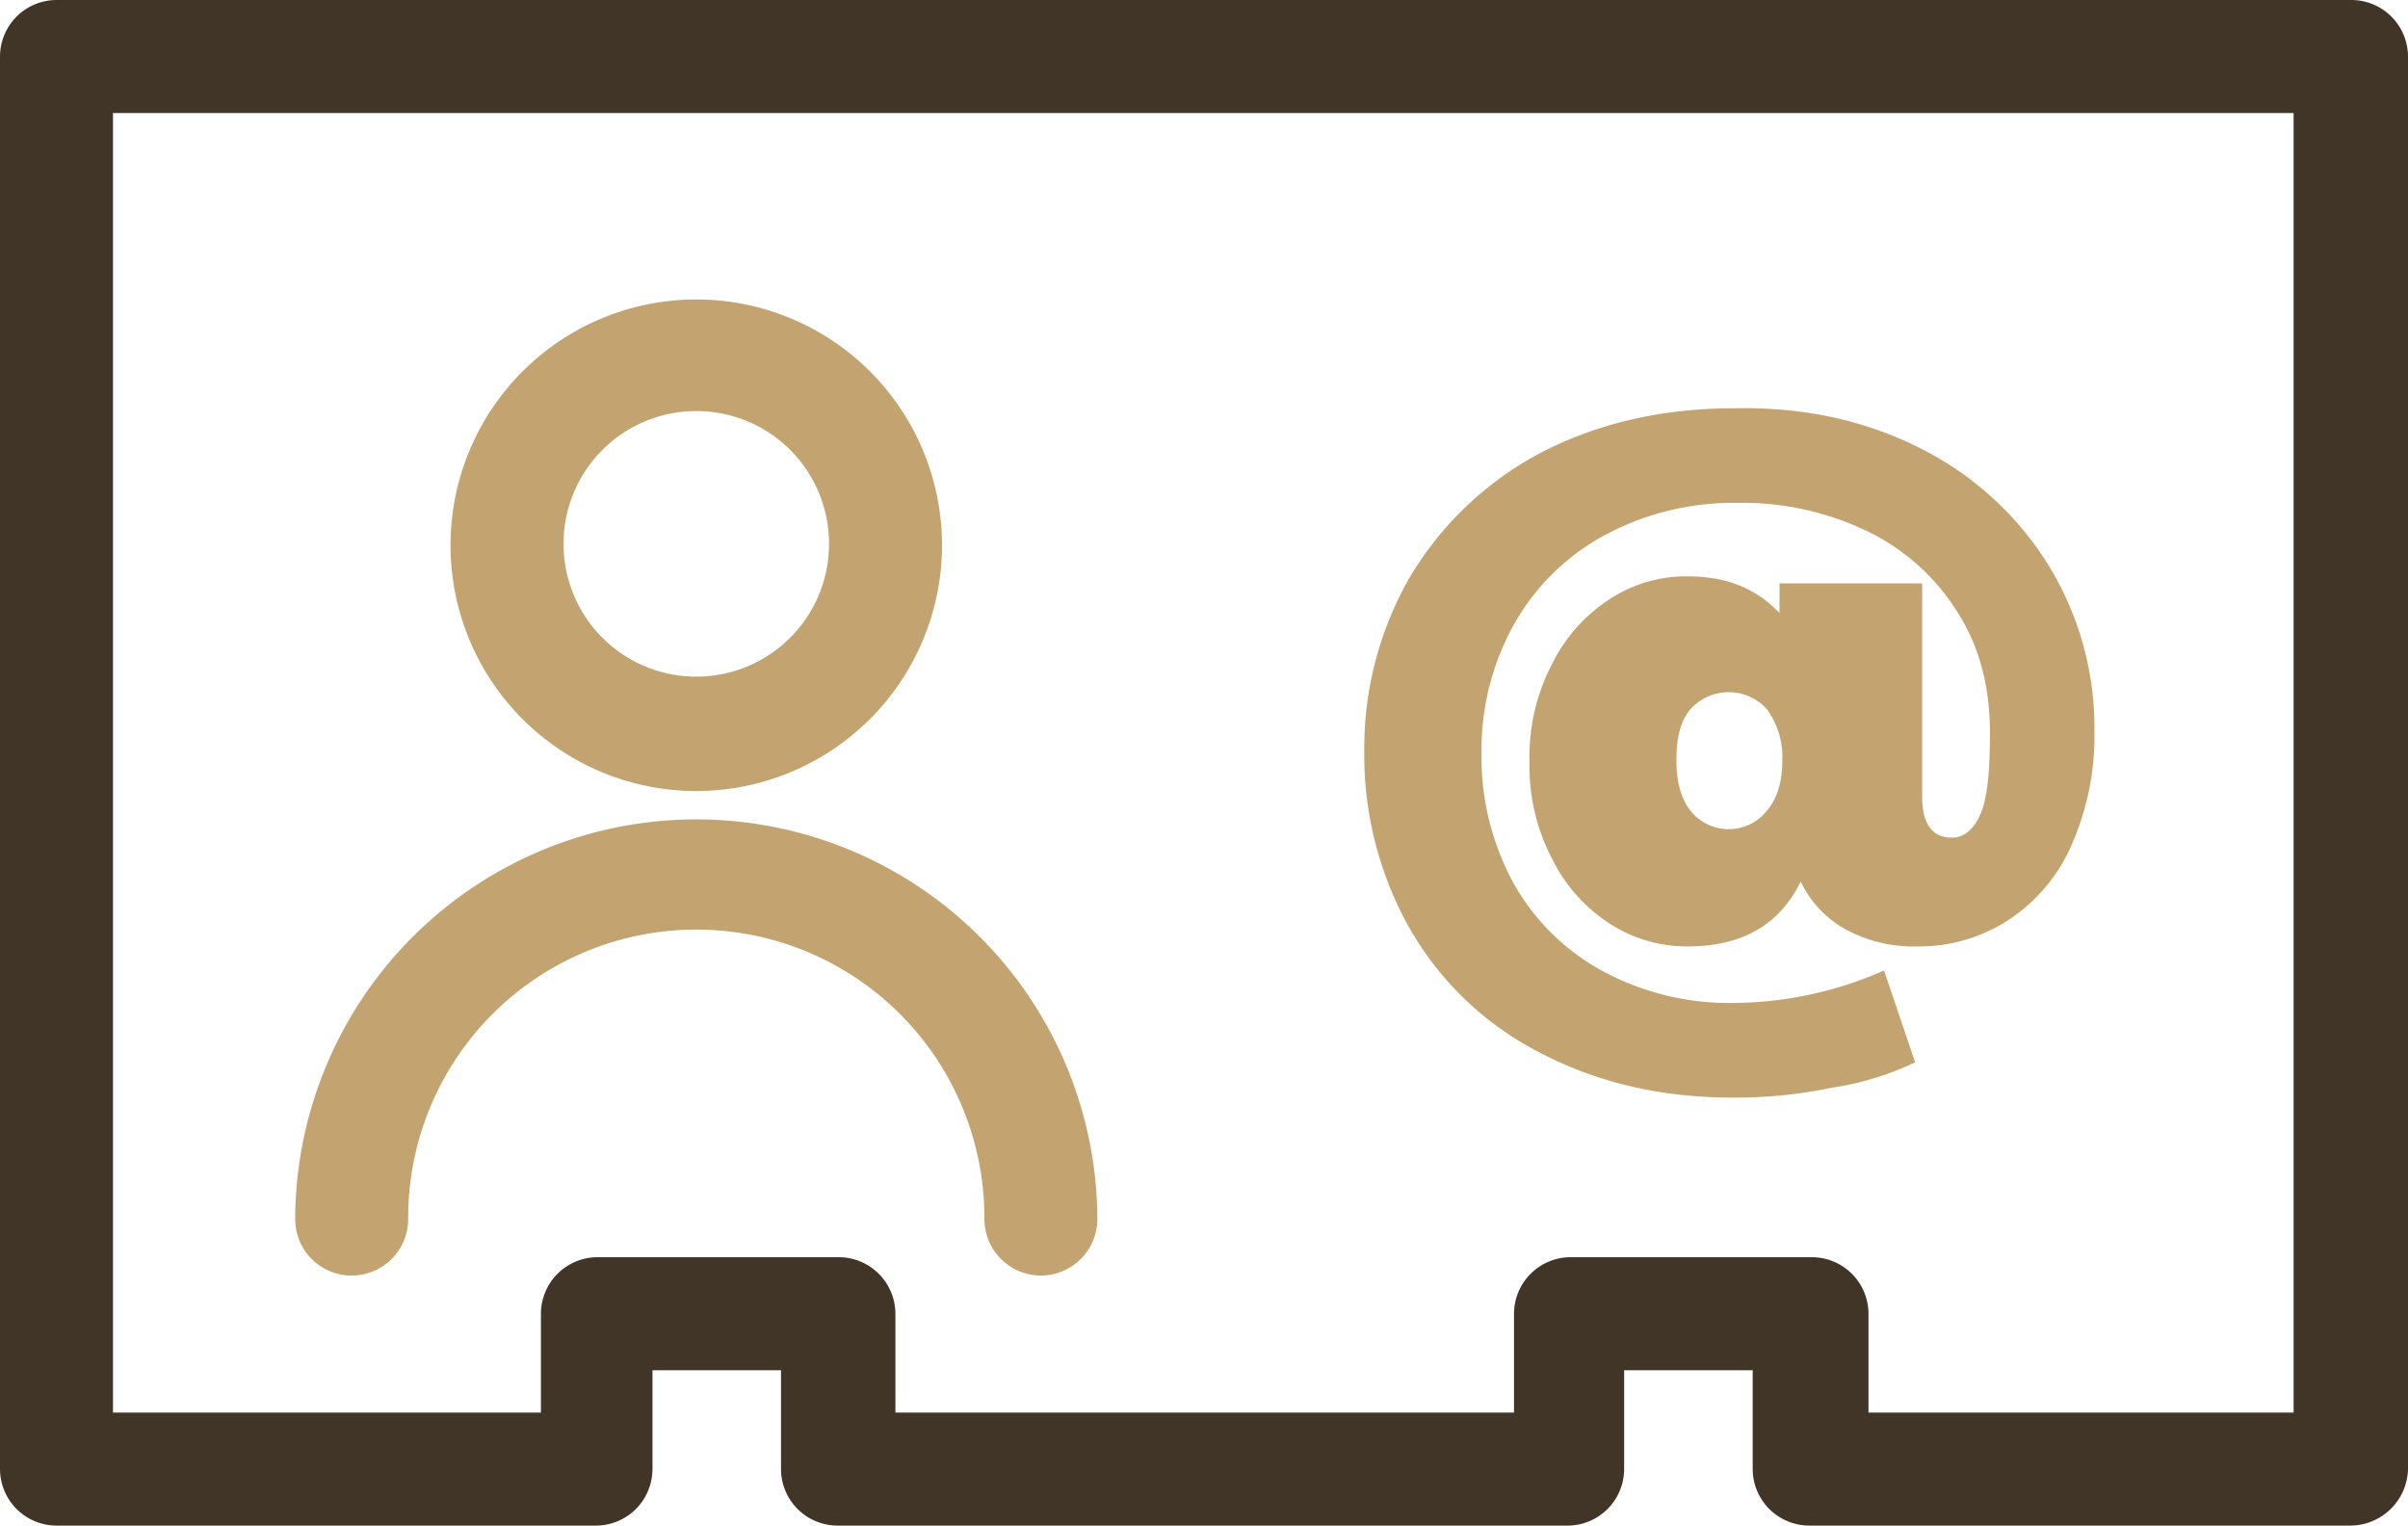
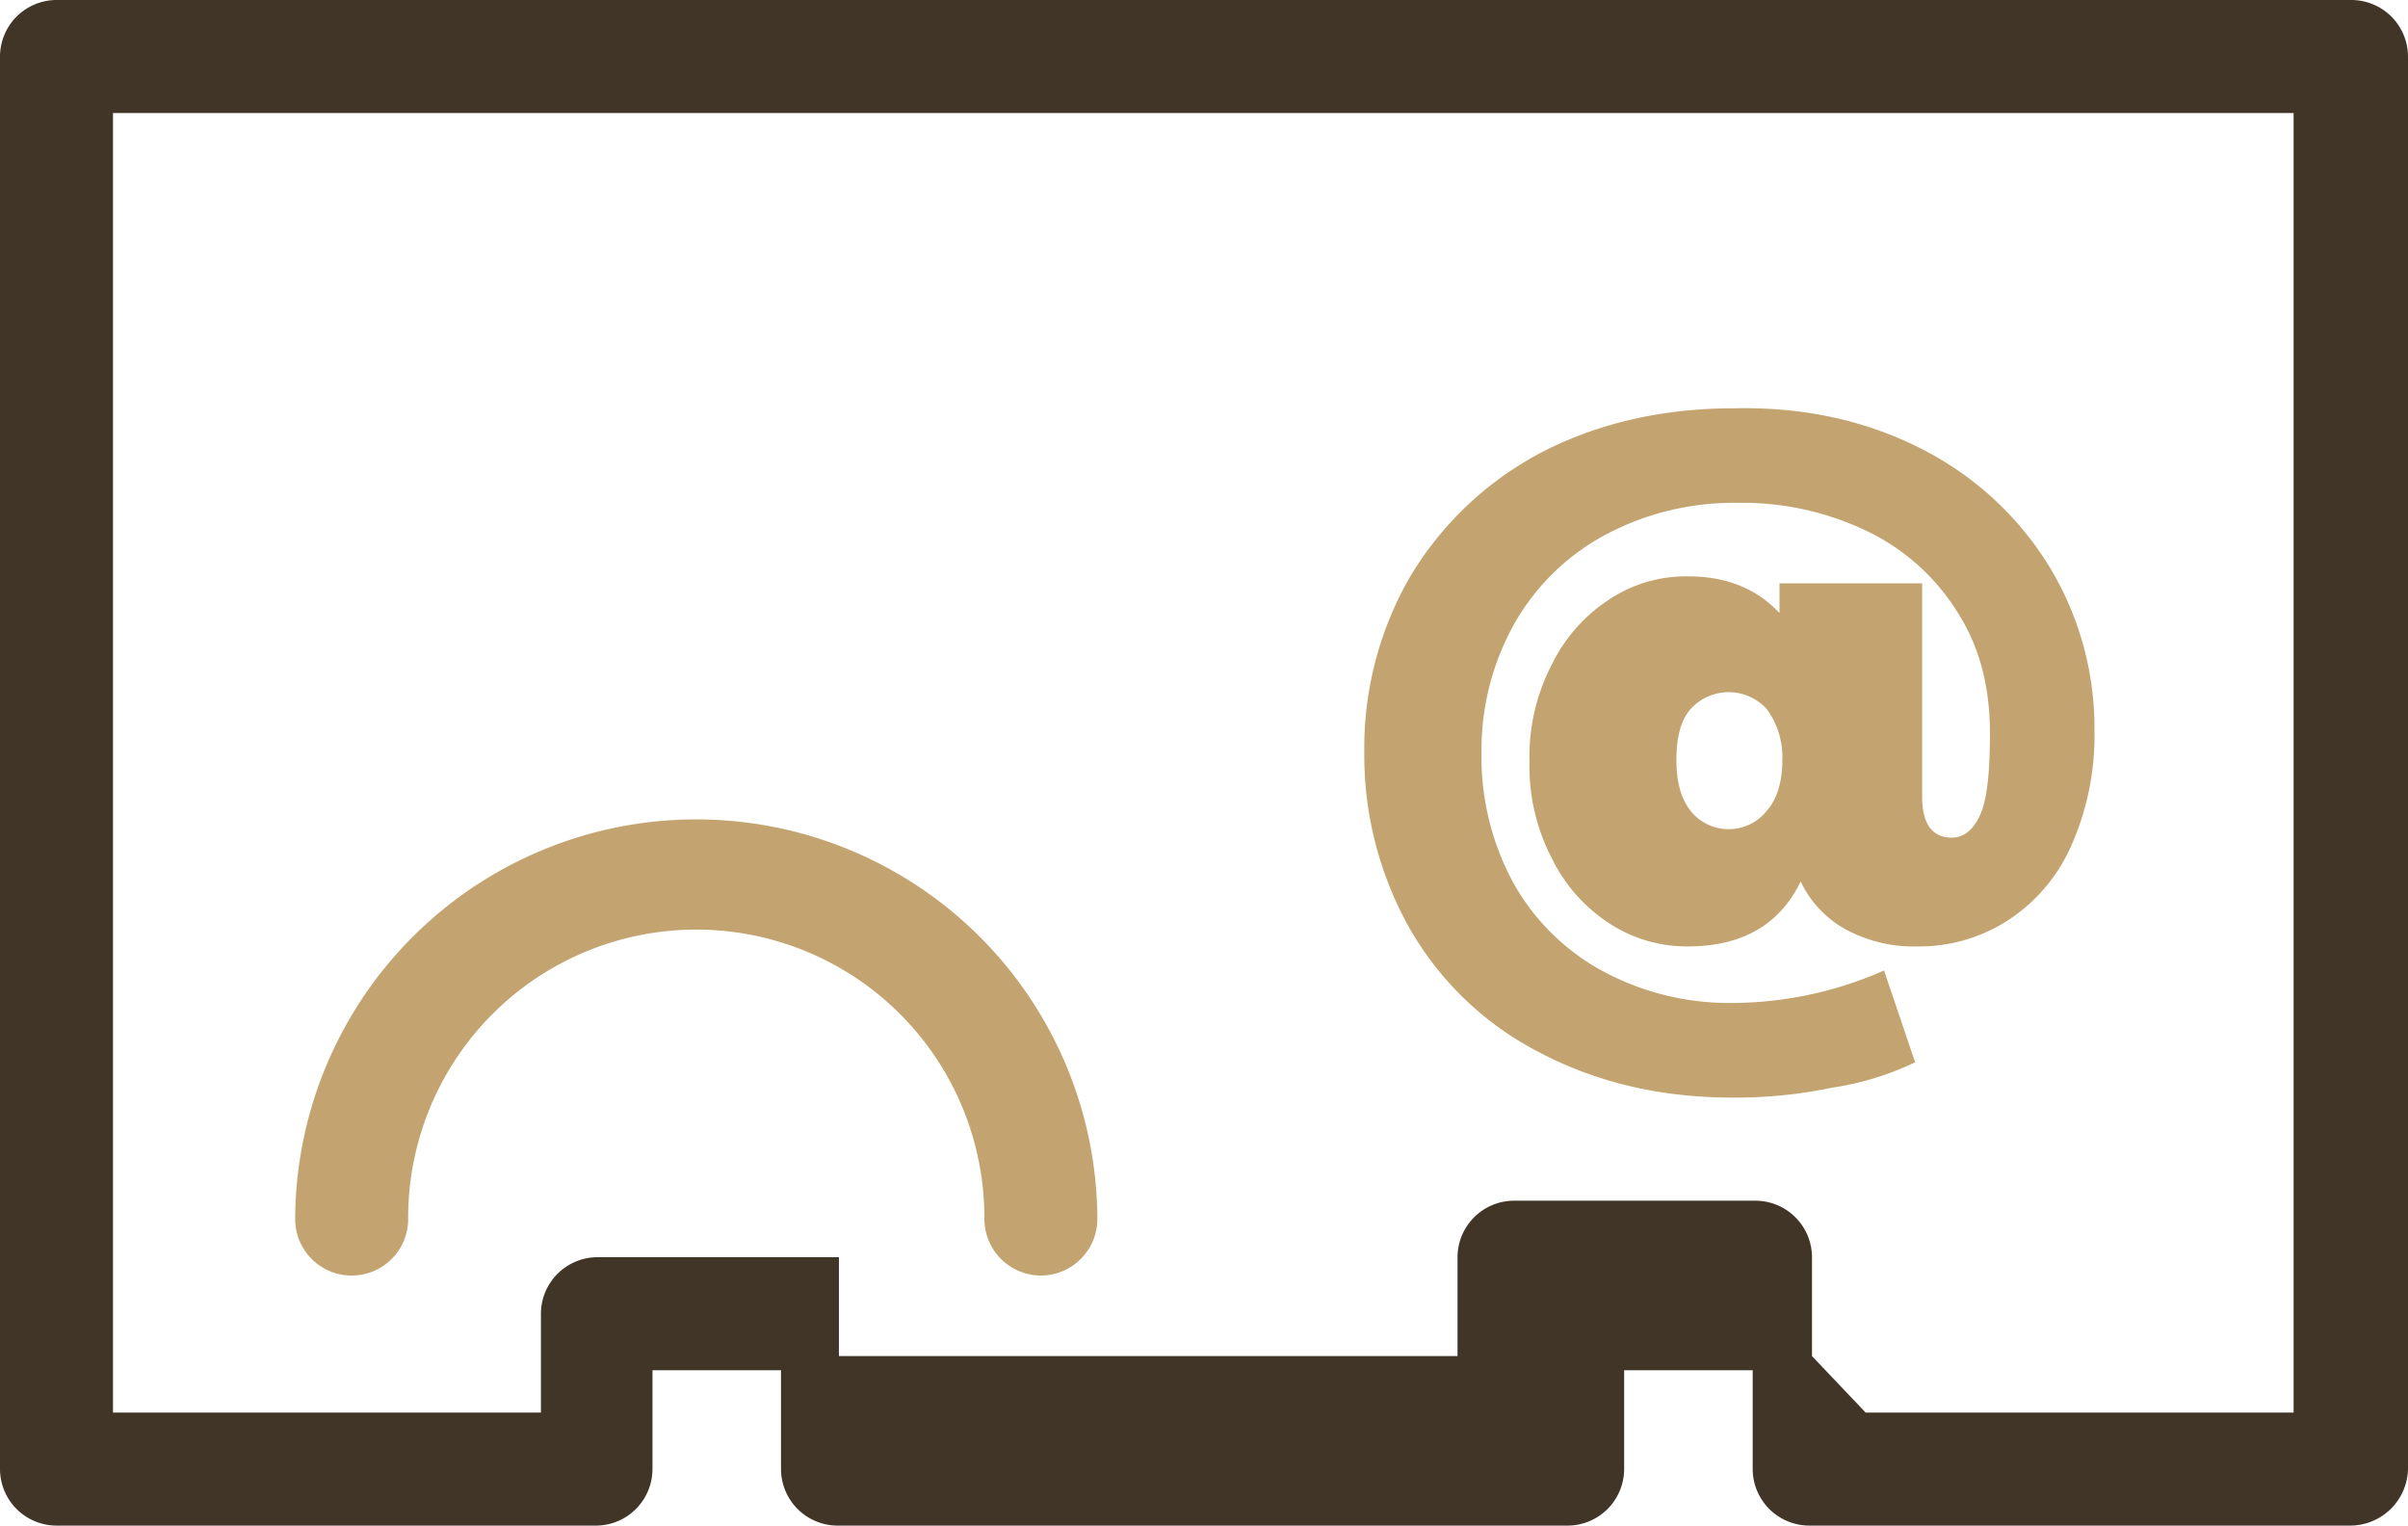
<svg xmlns="http://www.w3.org/2000/svg" viewBox="0 0 420.621 266.434">
  <g data-name="Group 167">
-     <path fill="#413527" d="M410.506 266.434h-94.485a9.9 9.9 0 0 1-9.868-9.868V239.3H283.7v17.269a9.9 9.9 0 0 1-9.868 9.868h-127.54a9.9 9.9 0 0 1-9.868-9.868V239.3h-22.45v17.269a9.9 9.9 0 0 1-9.868 9.868H9.868A9.9 9.9 0 0 1 0 256.569V9.868A9.9 9.9 0 0 1 9.868 0h400.885a9.9 9.9 0 0 1 9.868 9.868v246.7a10.111 10.111 0 0 1-10.115 9.866ZM325.889 246.7h74.75V19.736H19.736V246.7h74.75v-17.27a9.9 9.9 0 0 1 9.868-9.868h42.185a9.9 9.9 0 0 1 9.868 9.868v17.27h108.054v-17.27a9.9 9.9 0 0 1 9.868-9.868h42.185a9.9 9.9 0 0 1 9.868 9.868v17.27Z" data-name="Path 114" />
+     <path fill="#413527" d="M410.506 266.434h-94.485a9.9 9.9 0 0 1-9.868-9.868V239.3H283.7v17.269a9.9 9.9 0 0 1-9.868 9.868h-127.54a9.9 9.9 0 0 1-9.868-9.868V239.3h-22.45v17.269a9.9 9.9 0 0 1-9.868 9.868H9.868A9.9 9.9 0 0 1 0 256.569V9.868A9.9 9.9 0 0 1 9.868 0h400.885a9.9 9.9 0 0 1 9.868 9.868v246.7a10.111 10.111 0 0 1-10.115 9.866ZM325.889 246.7h74.75V19.736H19.736V246.7h74.75v-17.27a9.9 9.9 0 0 1 9.868-9.868h42.185v17.27h108.054v-17.27a9.9 9.9 0 0 1 9.868-9.868h42.185a9.9 9.9 0 0 1 9.868 9.868v17.27Z" data-name="Path 114" />
  </g>
  <g data-name="Group 168">
-     <path fill="#c3a470" d="M121.623 138.151a42.926 42.926 0 1 1 42.926-42.926 42.956 42.956 0 0 1-42.926 42.926Zm0-66.362a23.19 23.19 0 1 0 23.19 23.19 23.163 23.163 0 0 0-23.19-23.19Z" data-name="Path 115" />
-   </g>
+     </g>
  <g data-name="Group 169">
    <path fill="#c3a470" d="M181.817 222.768a9.9 9.9 0 0 1-9.868-9.868 50.327 50.327 0 1 0-100.653 0 9.868 9.868 0 0 1-19.736 0 70.063 70.063 0 0 1 140.125 0 9.9 9.9 0 0 1-9.868 9.868Z" data-name="Path 116" />
  </g>
  <g data-name="Group 171">
    <g data-name="Group 170">
      <path fill="#c3a470" d="M335.757 78.45a55.689 55.689 0 0 1 22.2 20.476 54.252 54.252 0 0 1 7.894 28.617 47.338 47.338 0 0 1-4.194 20.476 29.936 29.936 0 0 1-11.1 12.828 28.519 28.519 0 0 1-15.542 4.441 24.984 24.984 0 0 1-12.582-2.96 18.574 18.574 0 0 1-7.894-8.388c-3.7 7.648-10.361 11.348-19.736 11.348a24.77 24.77 0 0 1-13.568-3.947 28.345 28.345 0 0 1-10.115-11.348 34.694 34.694 0 0 1-3.947-17.022 34.694 34.694 0 0 1 3.947-17.022 28.345 28.345 0 0 1 10.115-11.348 24.194 24.194 0 0 1 13.568-3.947c6.908 0 12.088 2.22 16.035 6.414v-5.182h24.917v37.251c0 4.687 1.727 7.154 5.181 7.154 1.974 0 3.7-1.233 4.934-3.947s1.727-7.4 1.727-14.309c0-7.894-1.727-14.8-5.427-20.723a37.921 37.921 0 0 0-15.542-14.309 50.16 50.16 0 0 0-23.19-5.181 47.468 47.468 0 0 0-23.19 5.674 39.866 39.866 0 0 0-15.789 15.542 45.027 45.027 0 0 0-5.674 22.2 46.094 46.094 0 0 0 5.427 22.7 39.25 39.25 0 0 0 15.544 15.548 46.506 46.506 0 0 0 22.943 5.674 65.987 65.987 0 0 0 26.4-5.674l5.427 16.035a50.765 50.765 0 0 1-14.555 4.441 82.028 82.028 0 0 1-17.269 1.727c-12.828 0-23.93-2.714-33.8-7.894a55.043 55.043 0 0 1-22.7-21.709 61.664 61.664 0 0 1-7.894-30.837 59.824 59.824 0 0 1 7.894-30.344 58.312 58.312 0 0 1 22.7-21.709c9.868-5.181 21.216-7.894 34.044-7.894 12.335-.253 23.19 2.214 32.811 7.148Zm-27.137 63.155c1.727-1.974 2.714-4.934 2.714-8.881a14.114 14.114 0 0 0-2.714-8.881 8.974 8.974 0 0 0-13.322 0c-1.727 1.974-2.467 4.934-2.467 8.881 0 3.7.74 6.661 2.467 8.881a8.521 8.521 0 0 0 13.322 0Z" data-name="Path 117" />
    </g>
  </g>
</svg>